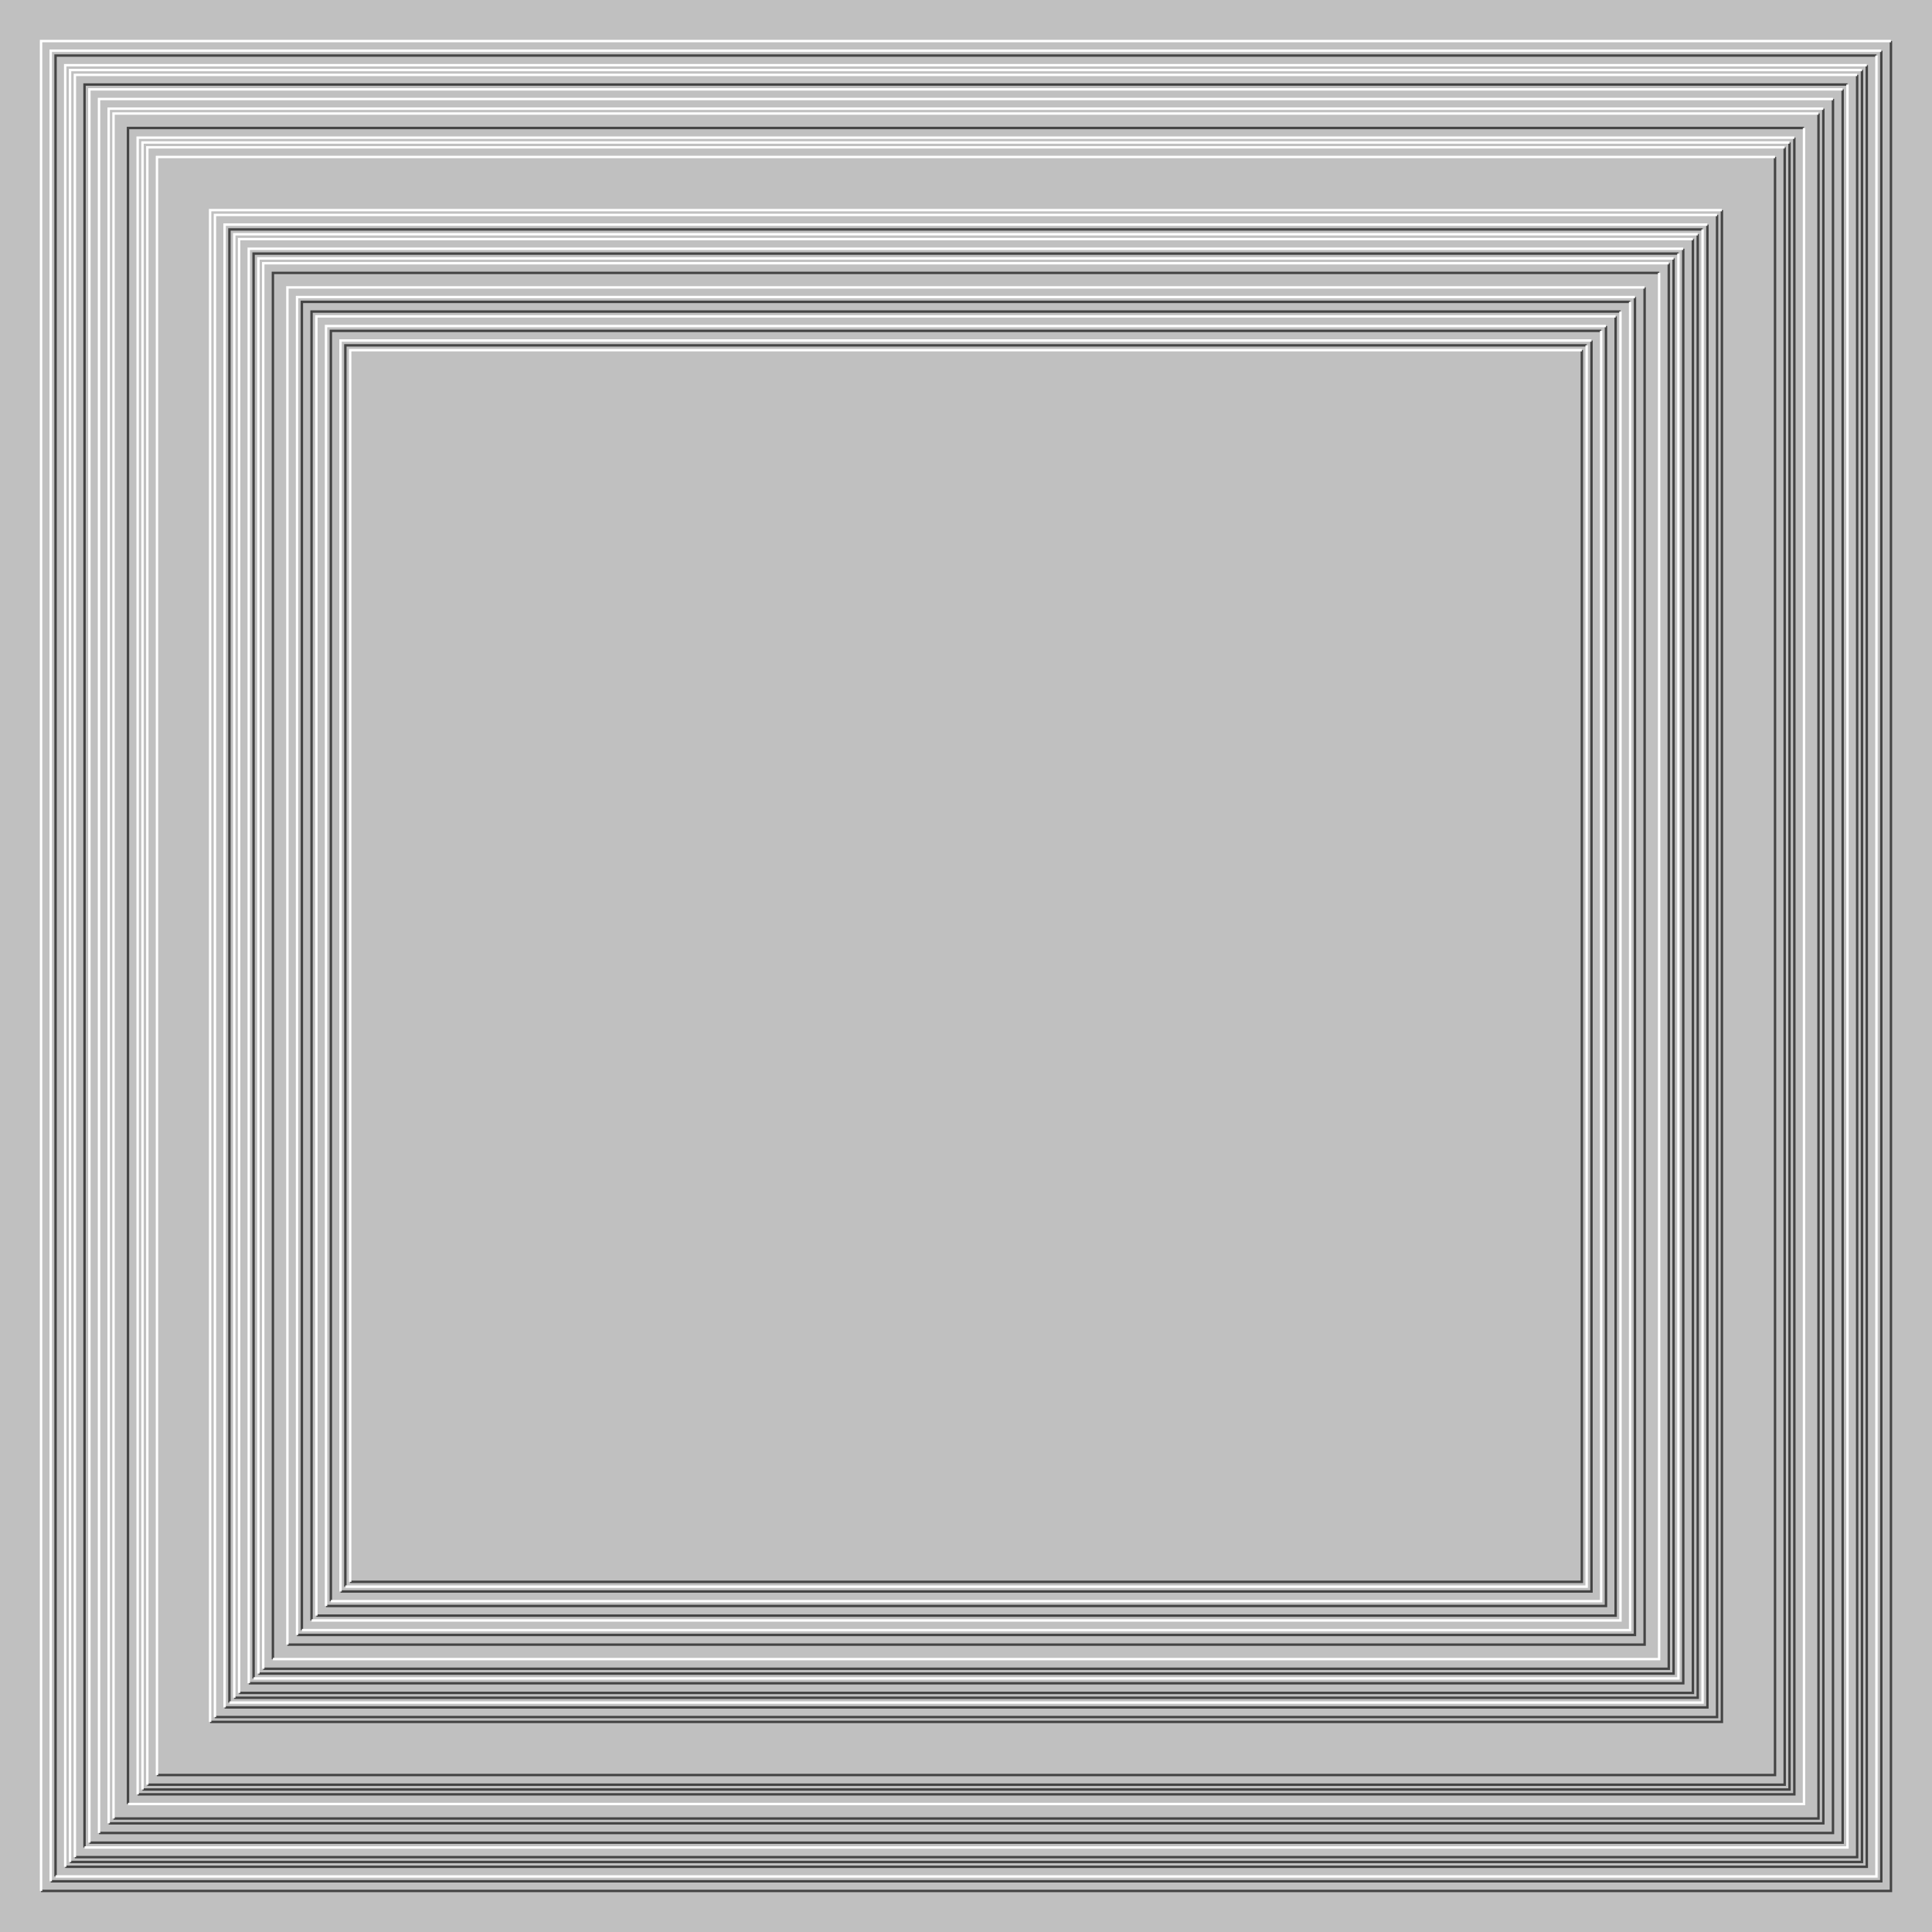
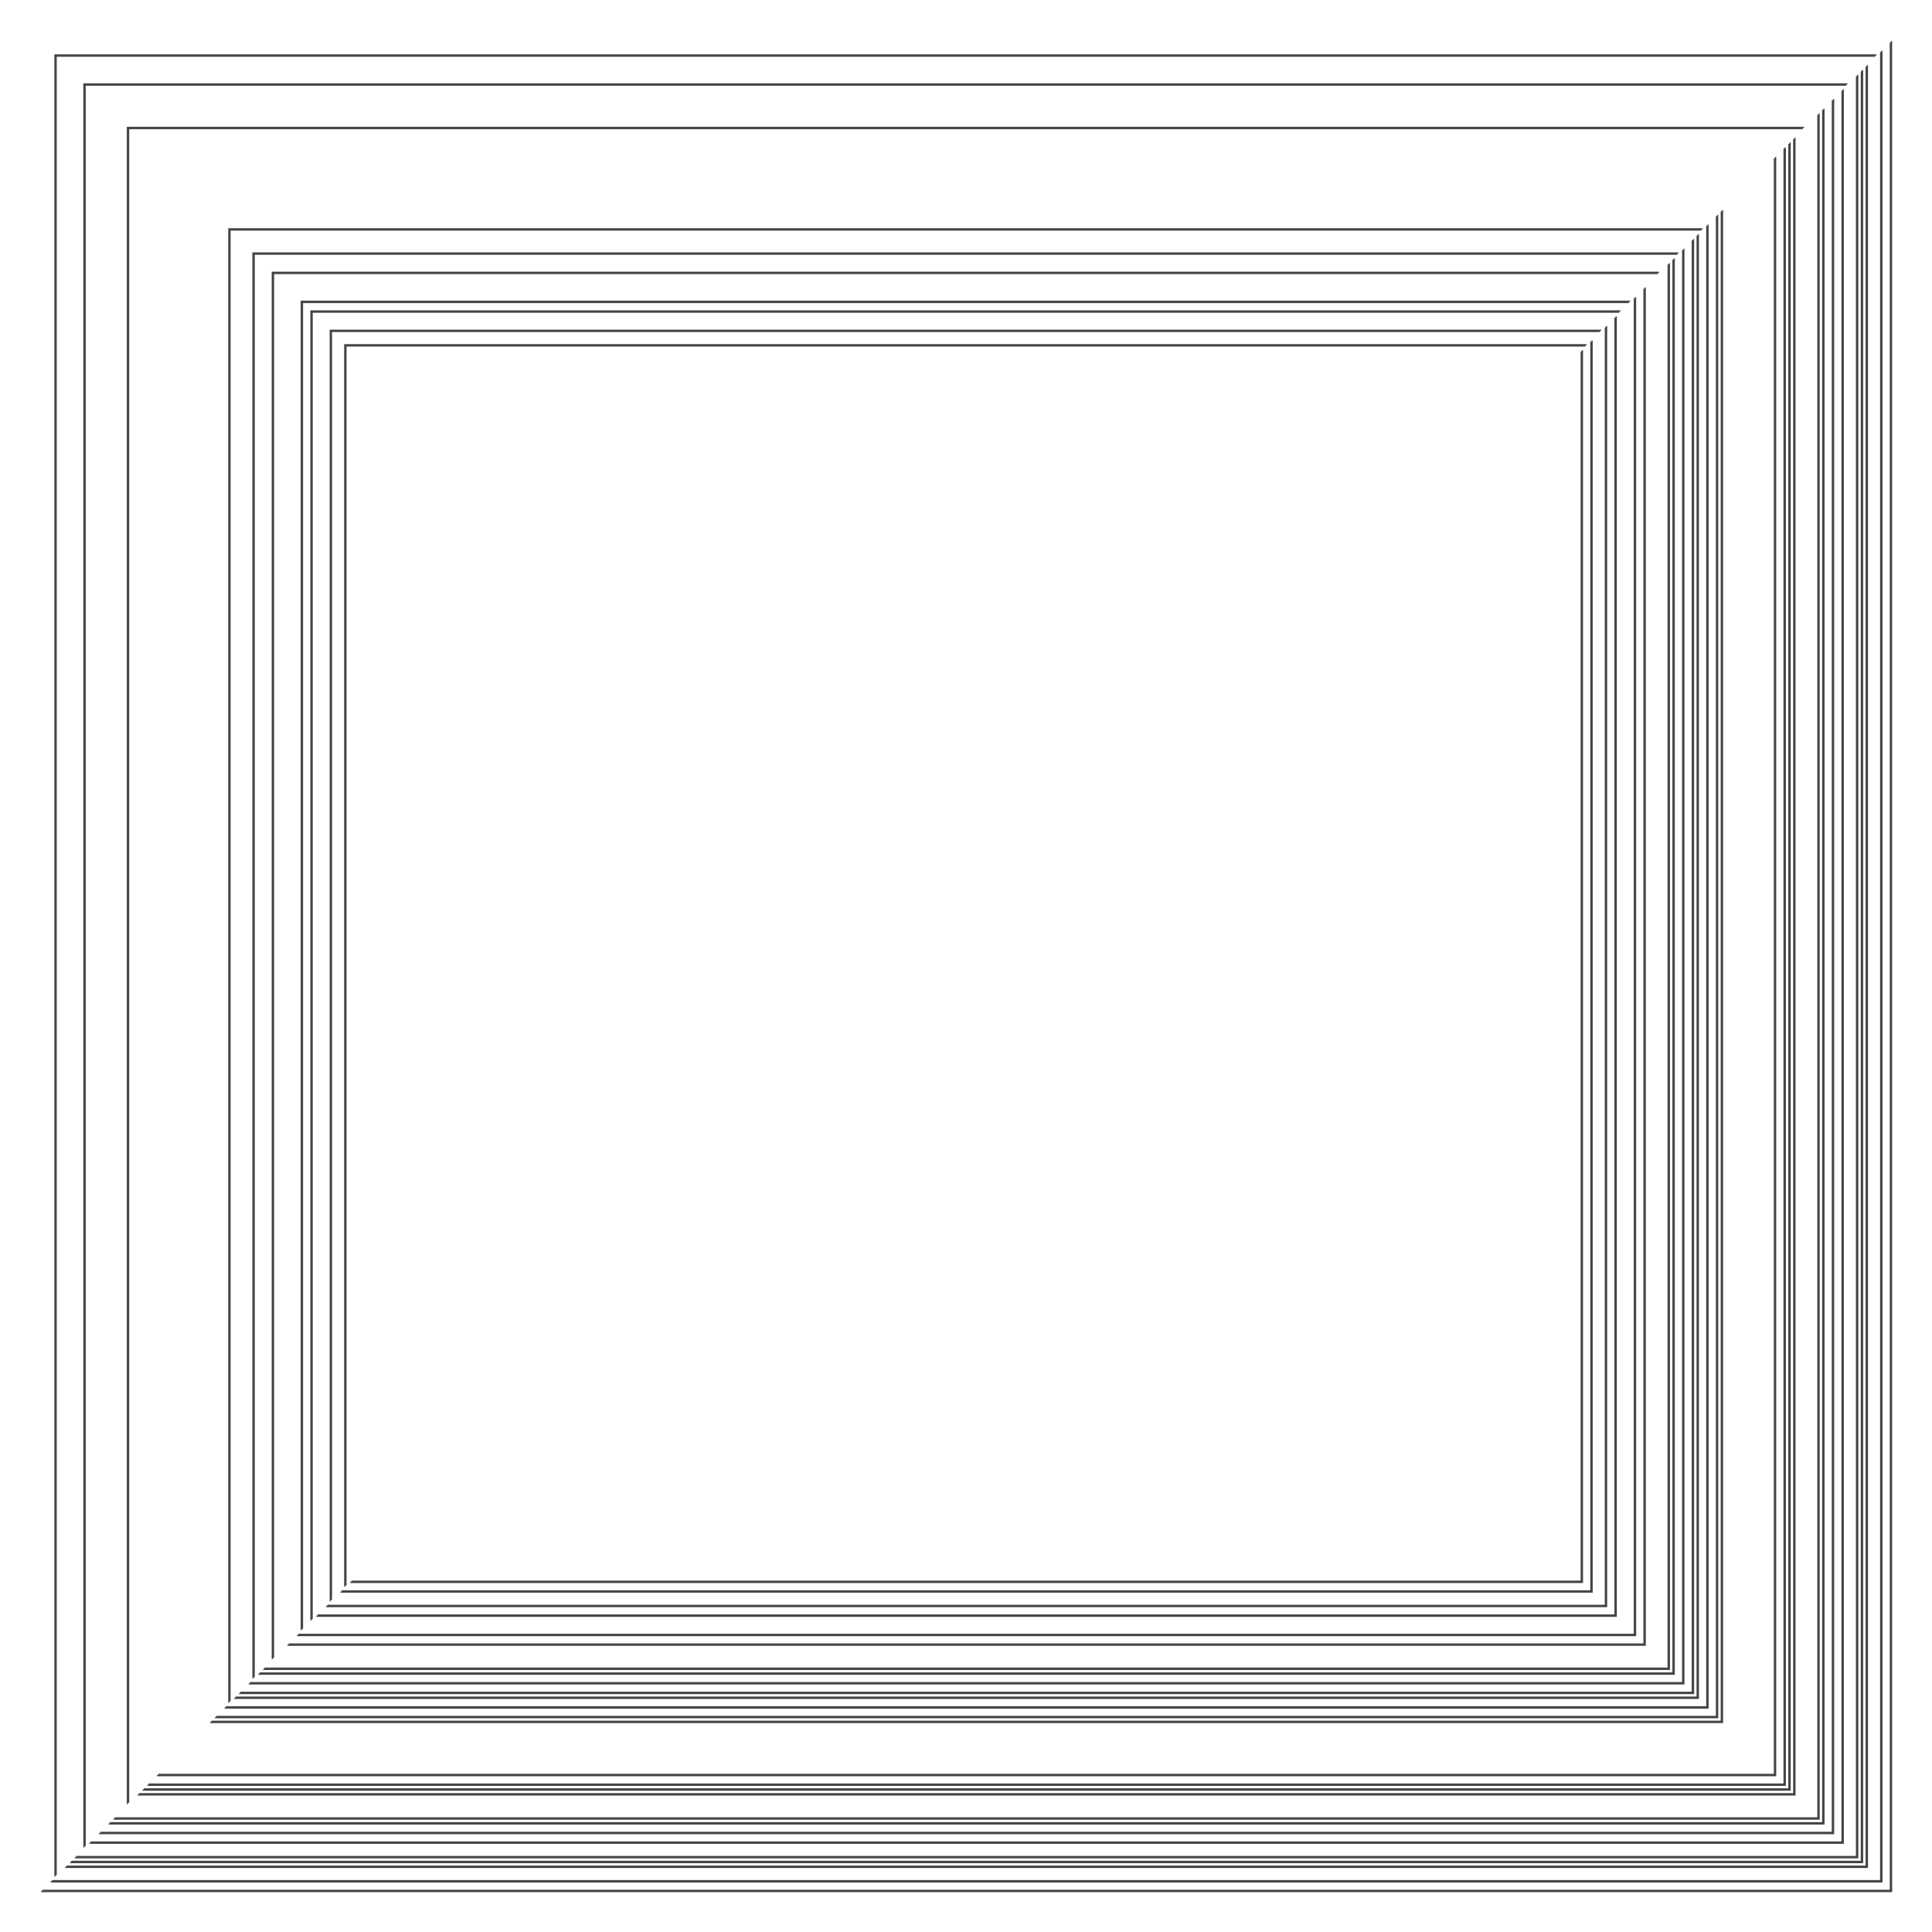
<svg xmlns="http://www.w3.org/2000/svg" width="800px" height="800px">
-   <rect width="100%" height="100%" fill="silver" />
  <path fill="none" stroke="#444" d="M0 0 M17 783 H783 V17 M21 779 H779 V21 M23 777 V23 H777 M27 773 H773 V27 M29 771 H771 V29 M31 769 H769 V31 M35 765 V35 H765 M37 763 H763 V37 M41 759 H759 V41 M45 755 H755 V45 M47 753 H753 V47 M53 747 V53 H747 M57 743 H743 V57 M59 741 H741 V59 M61 739 H739 V61 M65 735 H735 V65 M87 713 H713 V87 M89 711 H711 V89 M93 707 H707 V93 M95 705 V95 H705 M97 703 H703 V97 M99 701 H701 V99 M103 697 H697 V103 M105 695 V105 H695 M107 693 H693 V107 M109 691 H691 V109 M113 687 V113 H687 M119 681 H681 V119 M123 677 H677 V123 M125 675 V125 H675 M129 671 V129 H671 M131 669 H669 V131 M135 665 H665 V135 M137 663 V137 H663 M141 659 H659 V141 M143 657 V143 H657 M145 655 H655 V145" />
  <path fill="none" stroke="#FFF" d="M0 0 M17 783 V17 H783 M21 779 V21 H779 M23 777 H777 V23 M27 773 V27 H773 M29 771 V29 H771 M31 769 V31 H769 M35 765 H765 V35 M37 763 V37 H763 M41 759 V41 H759 M45 755 V45 H755 M47 753 V47 H753 M53 747 H747 V53 M57 743 V57 H743 M59 741 V59 H741 M61 739 V61 H739 M65 735 V65 H735 M87 713 V87 H713 M89 711 V89 H711 M93 707 V93 H707 M95 705 H705 V95 M97 703 V97 H703 M99 701 V99 H701 M103 697 V103 H697 M105 695 H695 V105 M107 693 V107 H693 M109 691 V109 H691 M113 687 H687 V113 M119 681 V119 H681 M123 677 V123 H677 M125 675 H675 V125 M129 671 H671 V129 M131 669 V131 H669 M135 665 V135 H665 M137 663 H663 V137 M141 659 V141 H659 M143 657 H657 V143 M145 655 V145 H655" />
</svg>